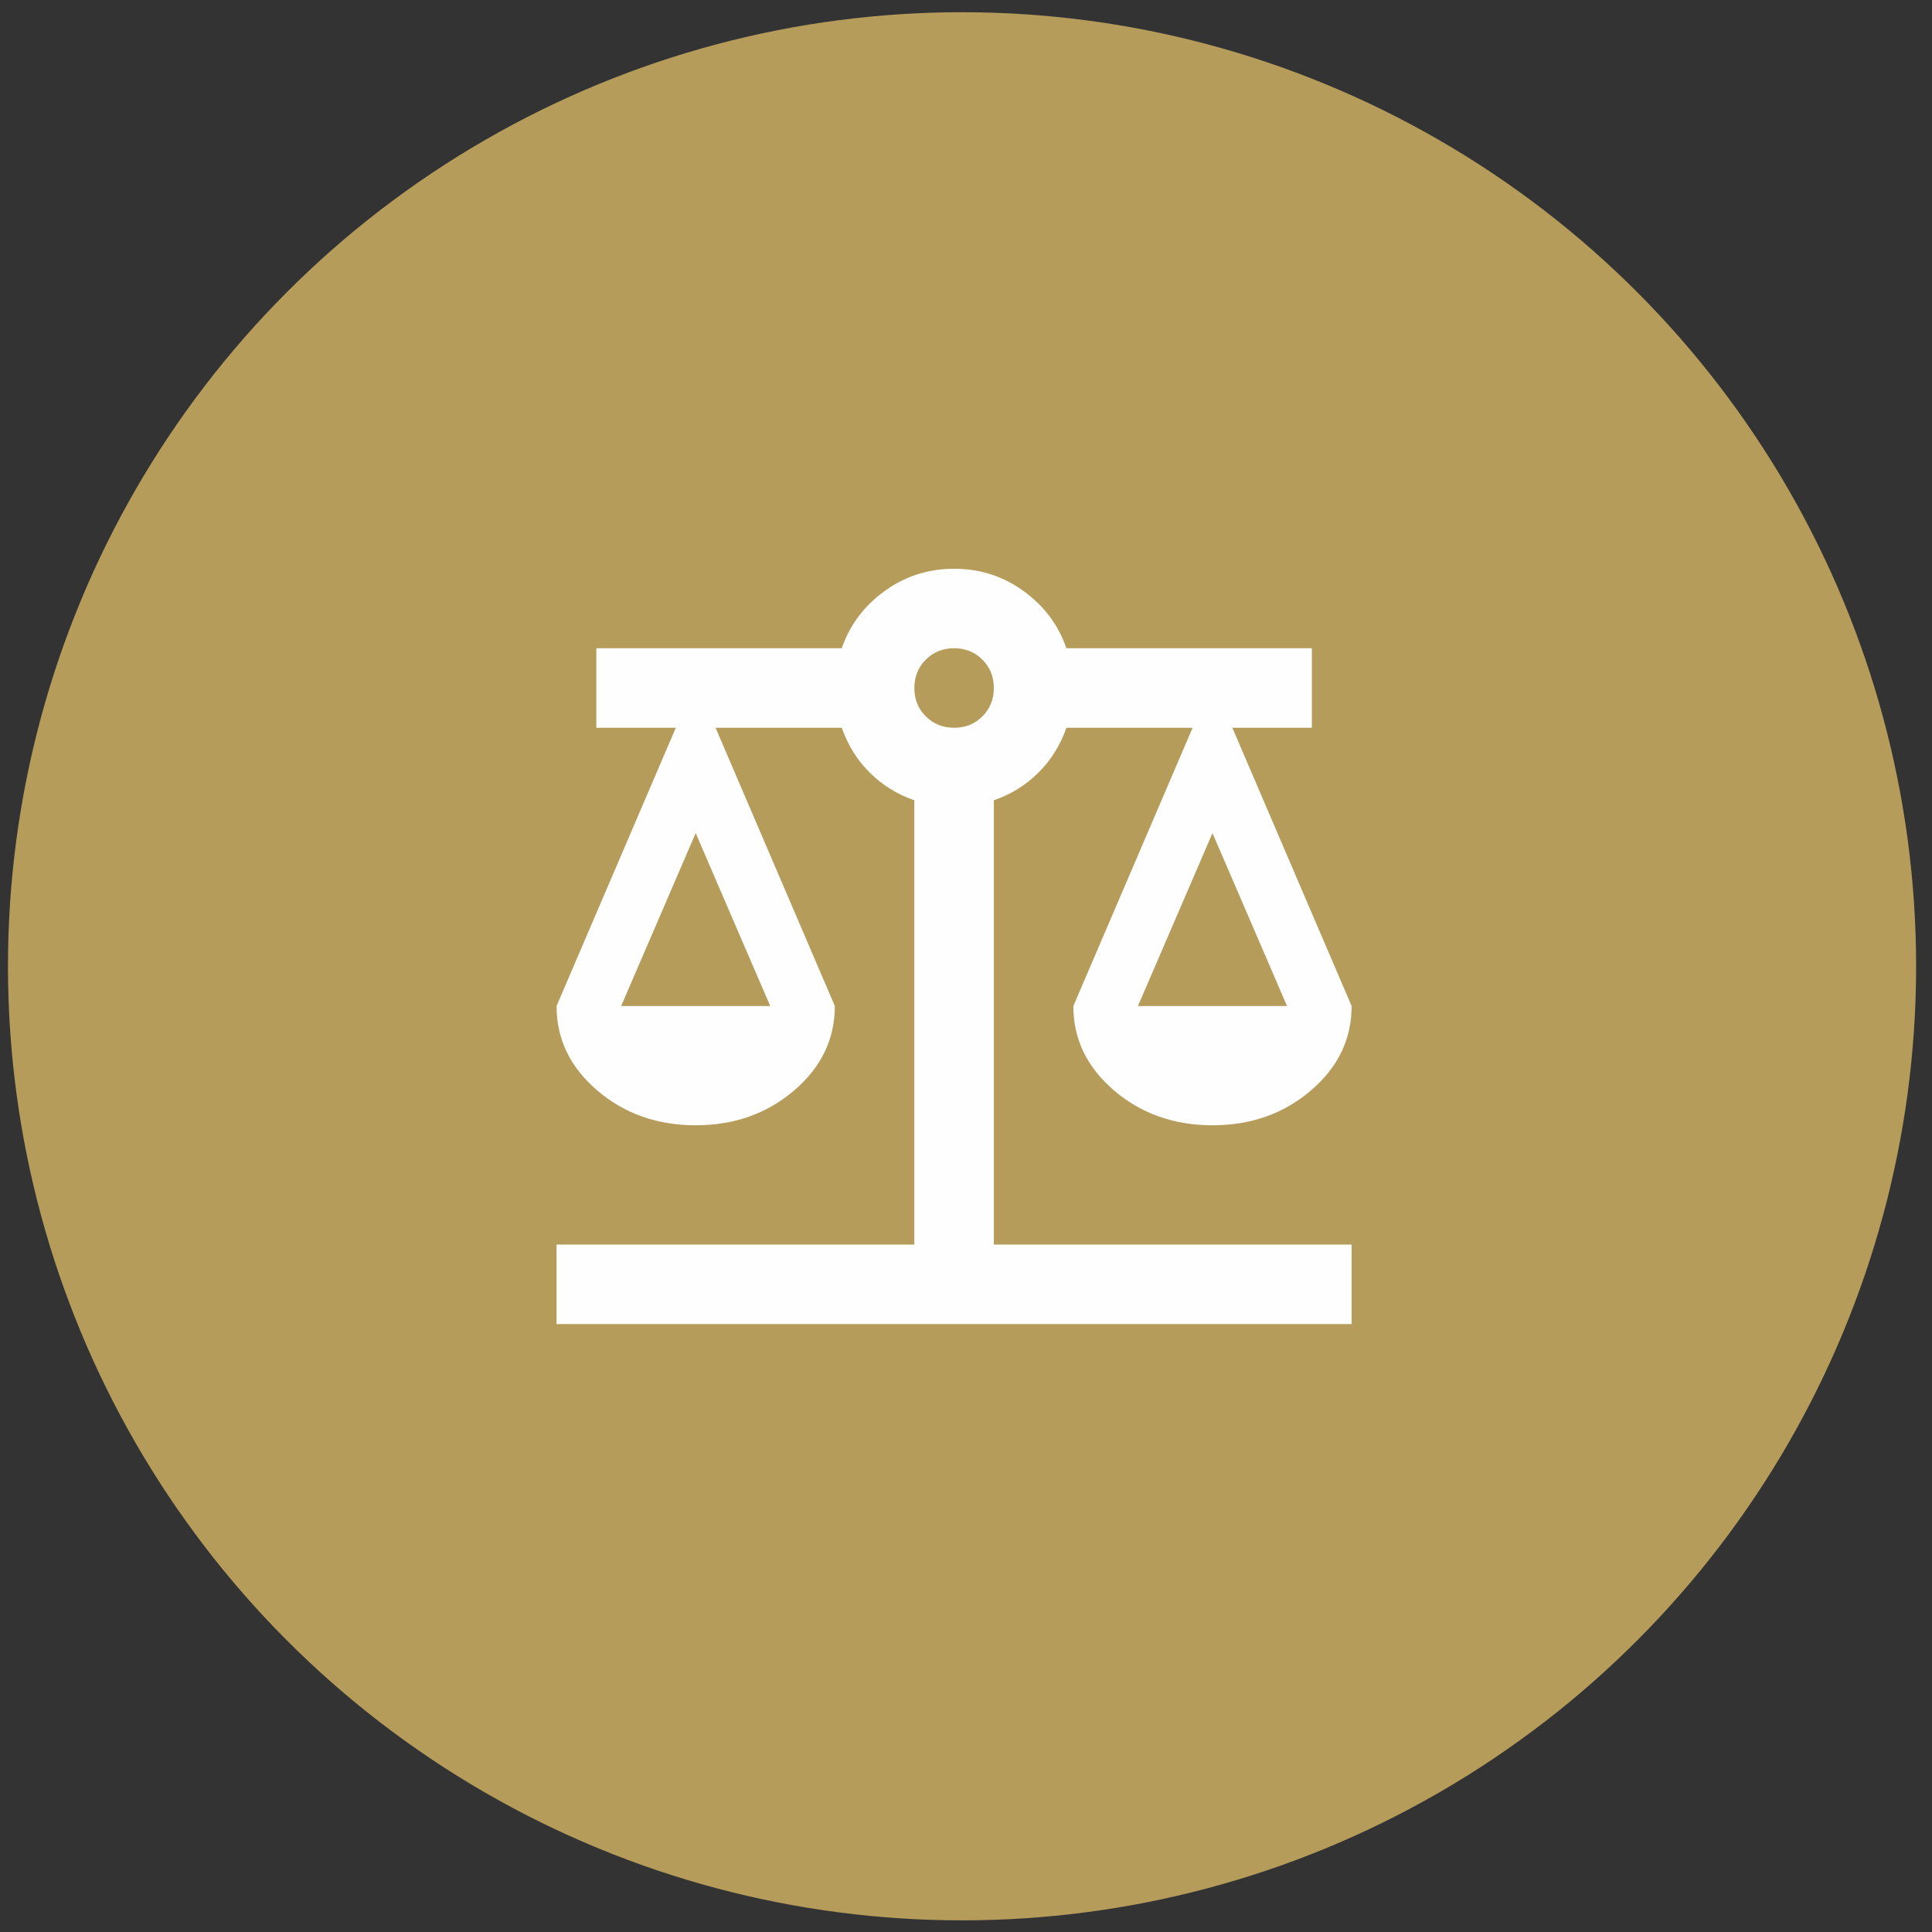
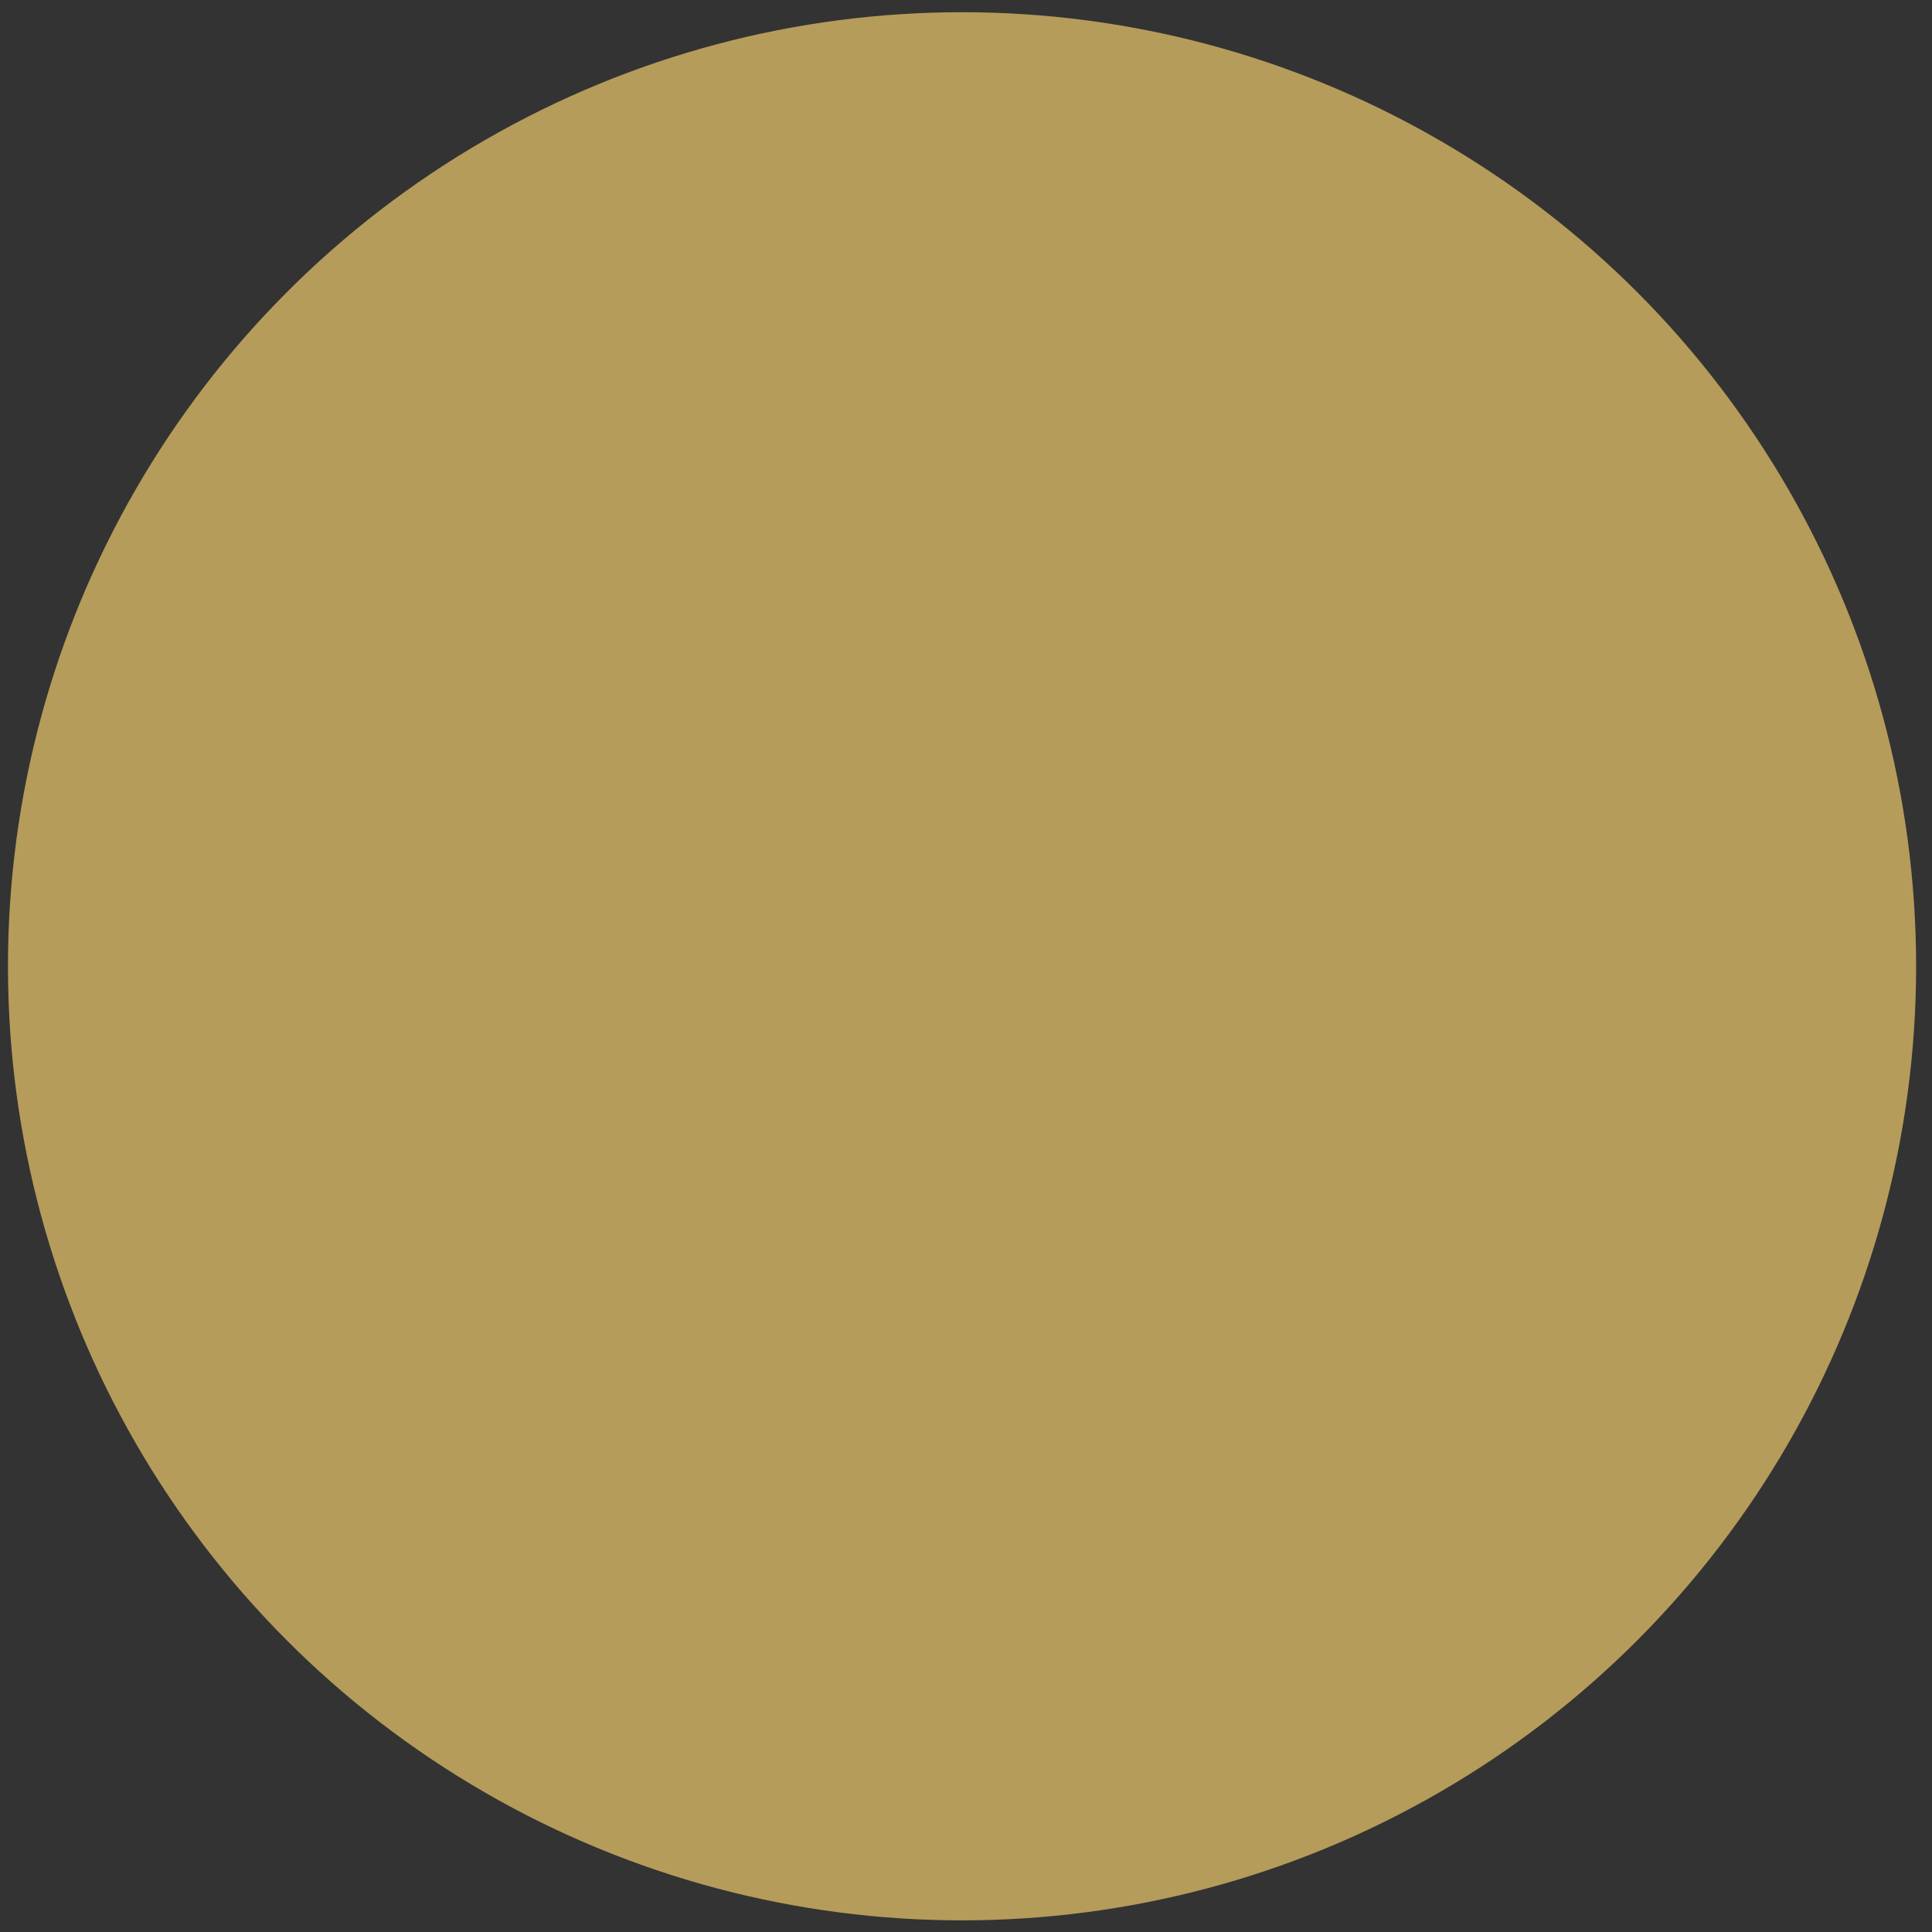
<svg xmlns="http://www.w3.org/2000/svg" width="81" height="81" viewBox="0 0 81 81" fill="none">
  <rect x="0" y="0" width="81" height="81" fill="#333333" stroke="none" />
  <circle cx="40.334" cy="40.512" r="40" fill="#B59C5A" />
  <mask id="mask0_12041_8633" style="mask-type:alpha" maskUnits="userSpaceOnUse" x="20" y="20" width="40" height="41">
-     <rect x="20" y="20.512" width="40" height="40" fill="#D9D9D9" />
-   </mask>
+     </mask>
  <g mask="url(#mask0_12041_8633)">
-     <path d="M23.334 55.512V52.178H38.334V33.553C37.612 33.303 36.987 32.914 36.459 32.387C35.931 31.859 35.542 31.234 35.292 30.512H30.001L35.001 42.178C35.001 43.567 34.431 44.748 33.292 45.72C32.153 46.692 30.778 47.178 29.167 47.178C27.556 47.178 26.181 46.692 25.042 45.72C23.903 44.748 23.334 43.567 23.334 42.178L28.334 30.512H25.001V27.178H35.292C35.626 26.206 36.223 25.407 37.084 24.782C37.945 24.157 38.917 23.845 40.001 23.845C41.084 23.845 42.056 24.157 42.917 24.782C43.778 25.407 44.376 26.206 44.709 27.178H55.001V30.512H51.667L56.667 42.178C56.667 43.567 56.098 44.748 54.959 45.72C53.82 46.692 52.445 47.178 50.834 47.178C49.223 47.178 47.848 46.692 46.709 45.72C45.57 44.748 45.001 43.567 45.001 42.178L50.001 30.512H44.709C44.459 31.234 44.07 31.859 43.542 32.387C43.014 32.914 42.389 33.303 41.667 33.553V52.178H56.667V55.512H23.334ZM47.709 42.178H53.959L50.834 34.928L47.709 42.178ZM26.042 42.178H32.292L29.167 34.928L26.042 42.178ZM40.001 30.512C40.473 30.512 40.869 30.352 41.188 30.032C41.508 29.713 41.667 29.317 41.667 28.845C41.667 28.373 41.508 27.977 41.188 27.657C40.869 27.338 40.473 27.178 40.001 27.178C39.528 27.178 39.133 27.338 38.813 27.657C38.494 27.977 38.334 28.373 38.334 28.845C38.334 29.317 38.494 29.713 38.813 30.032C39.133 30.352 39.528 30.512 40.001 30.512Z" fill="#FEFEFE" />
-   </g>
+     </g>
</svg>